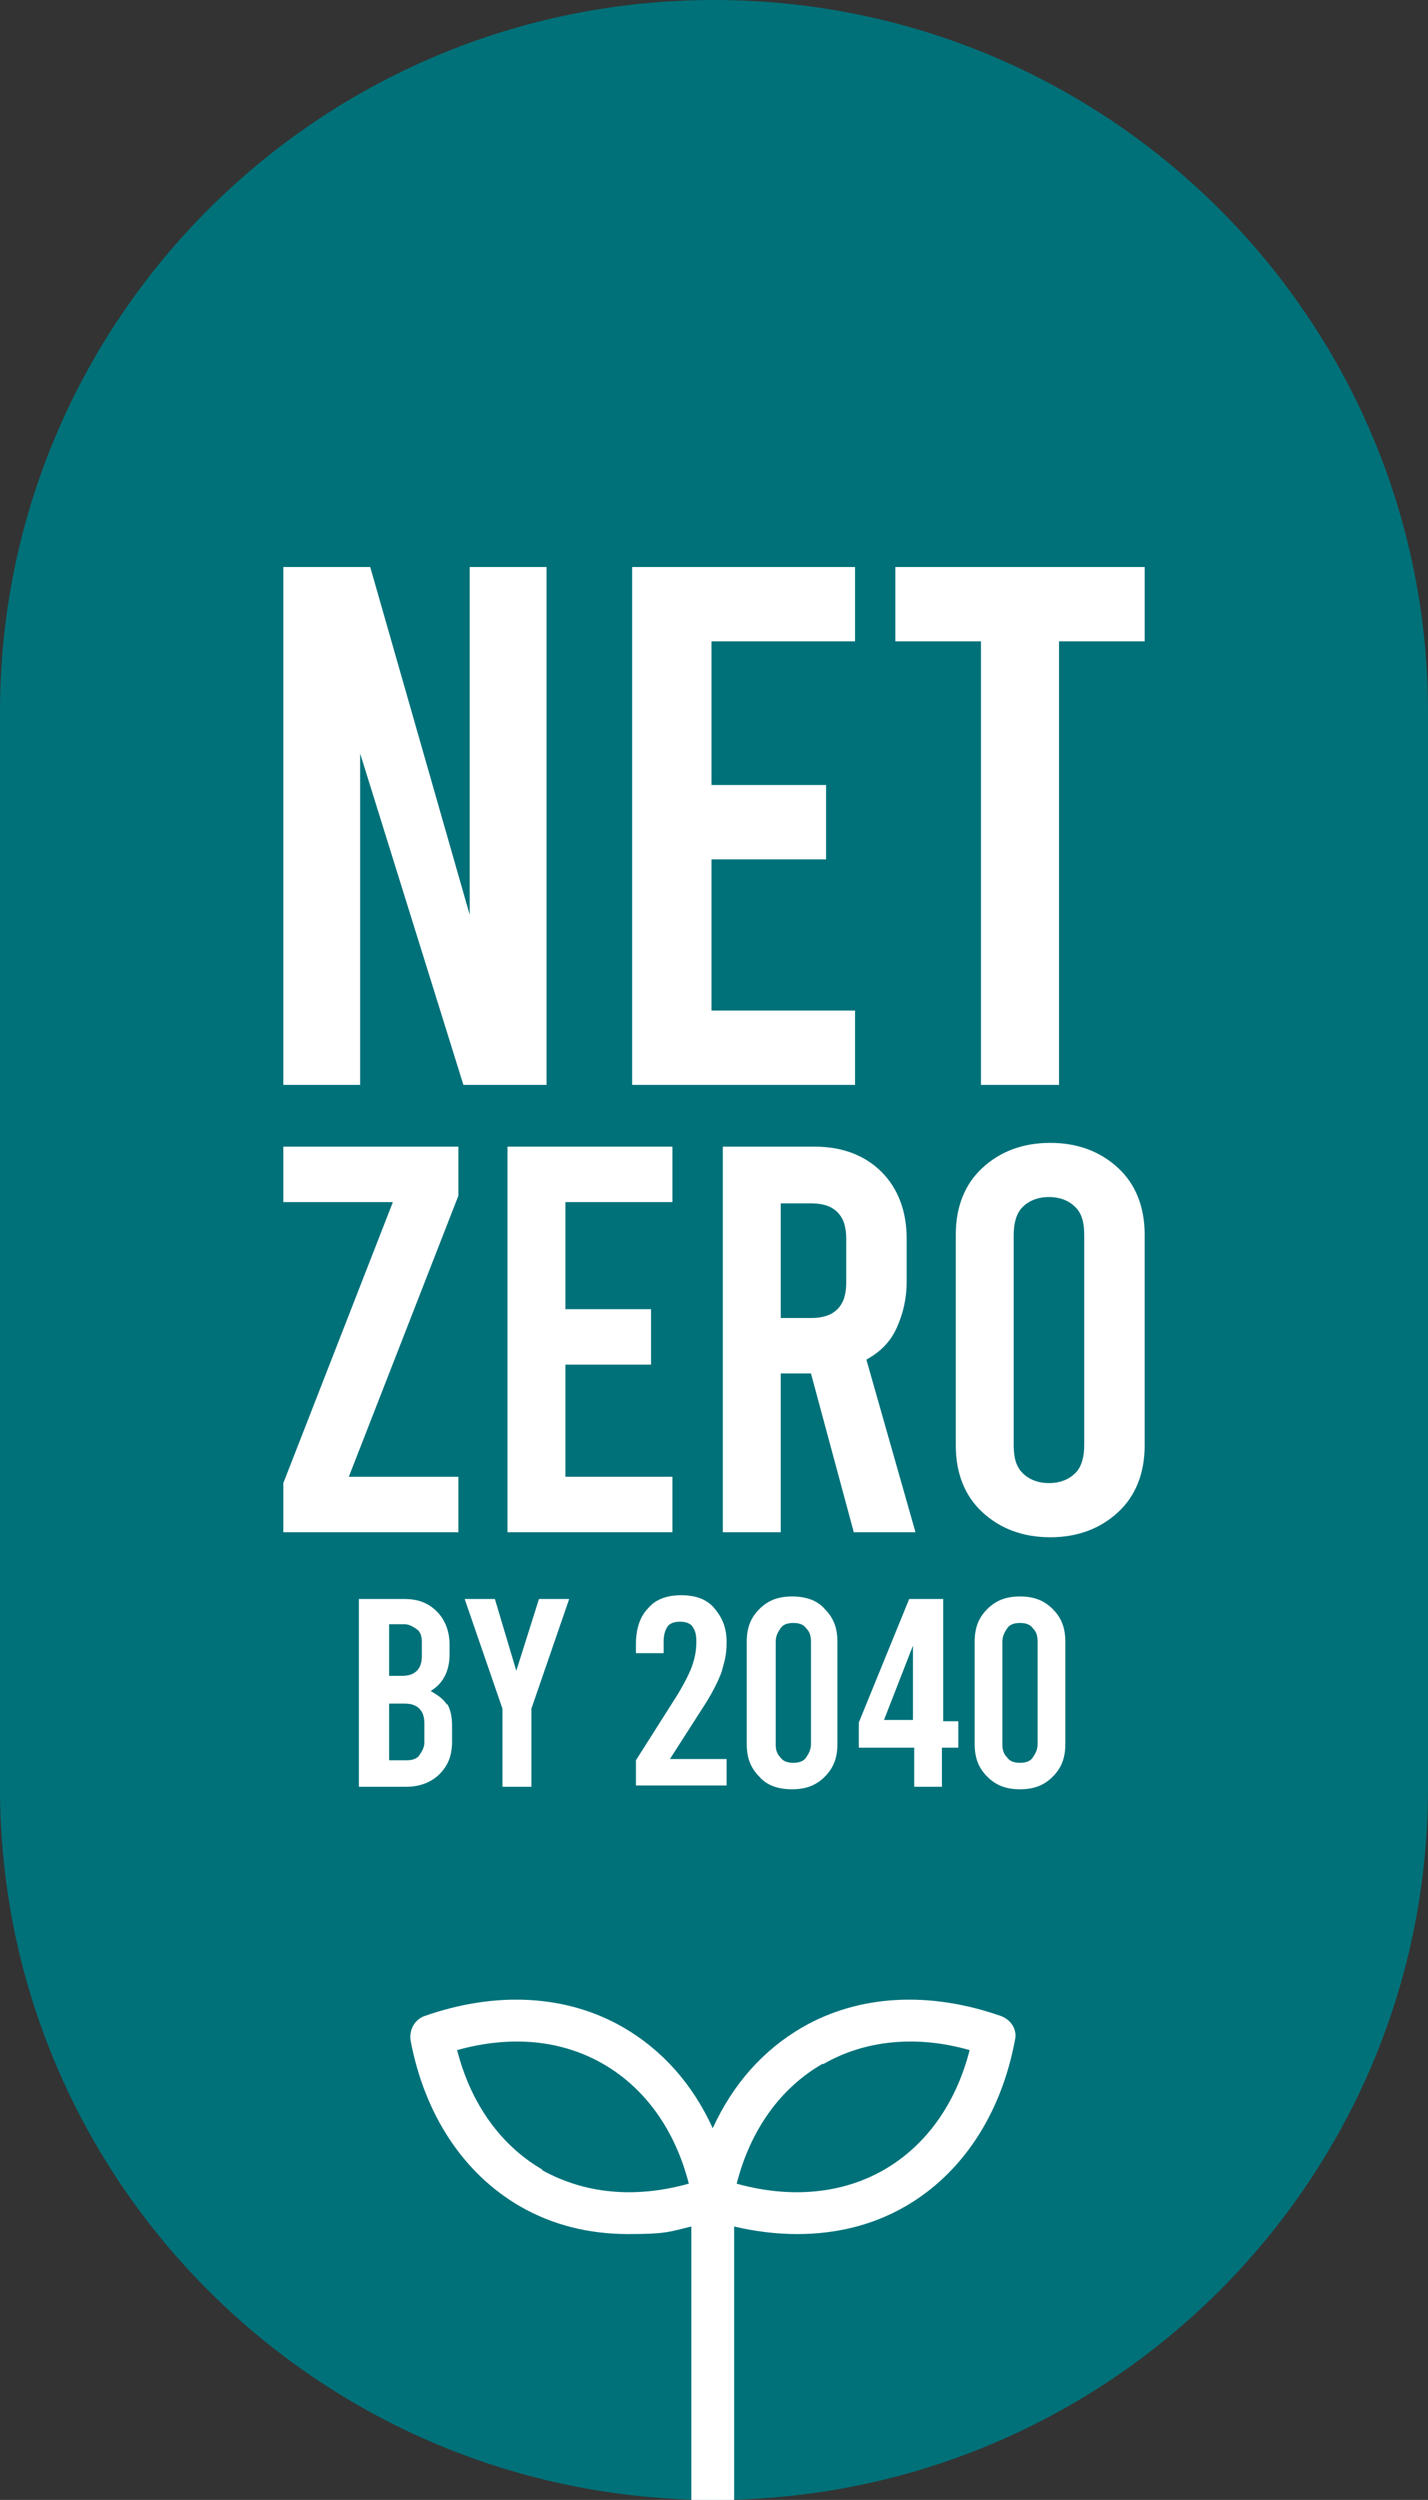
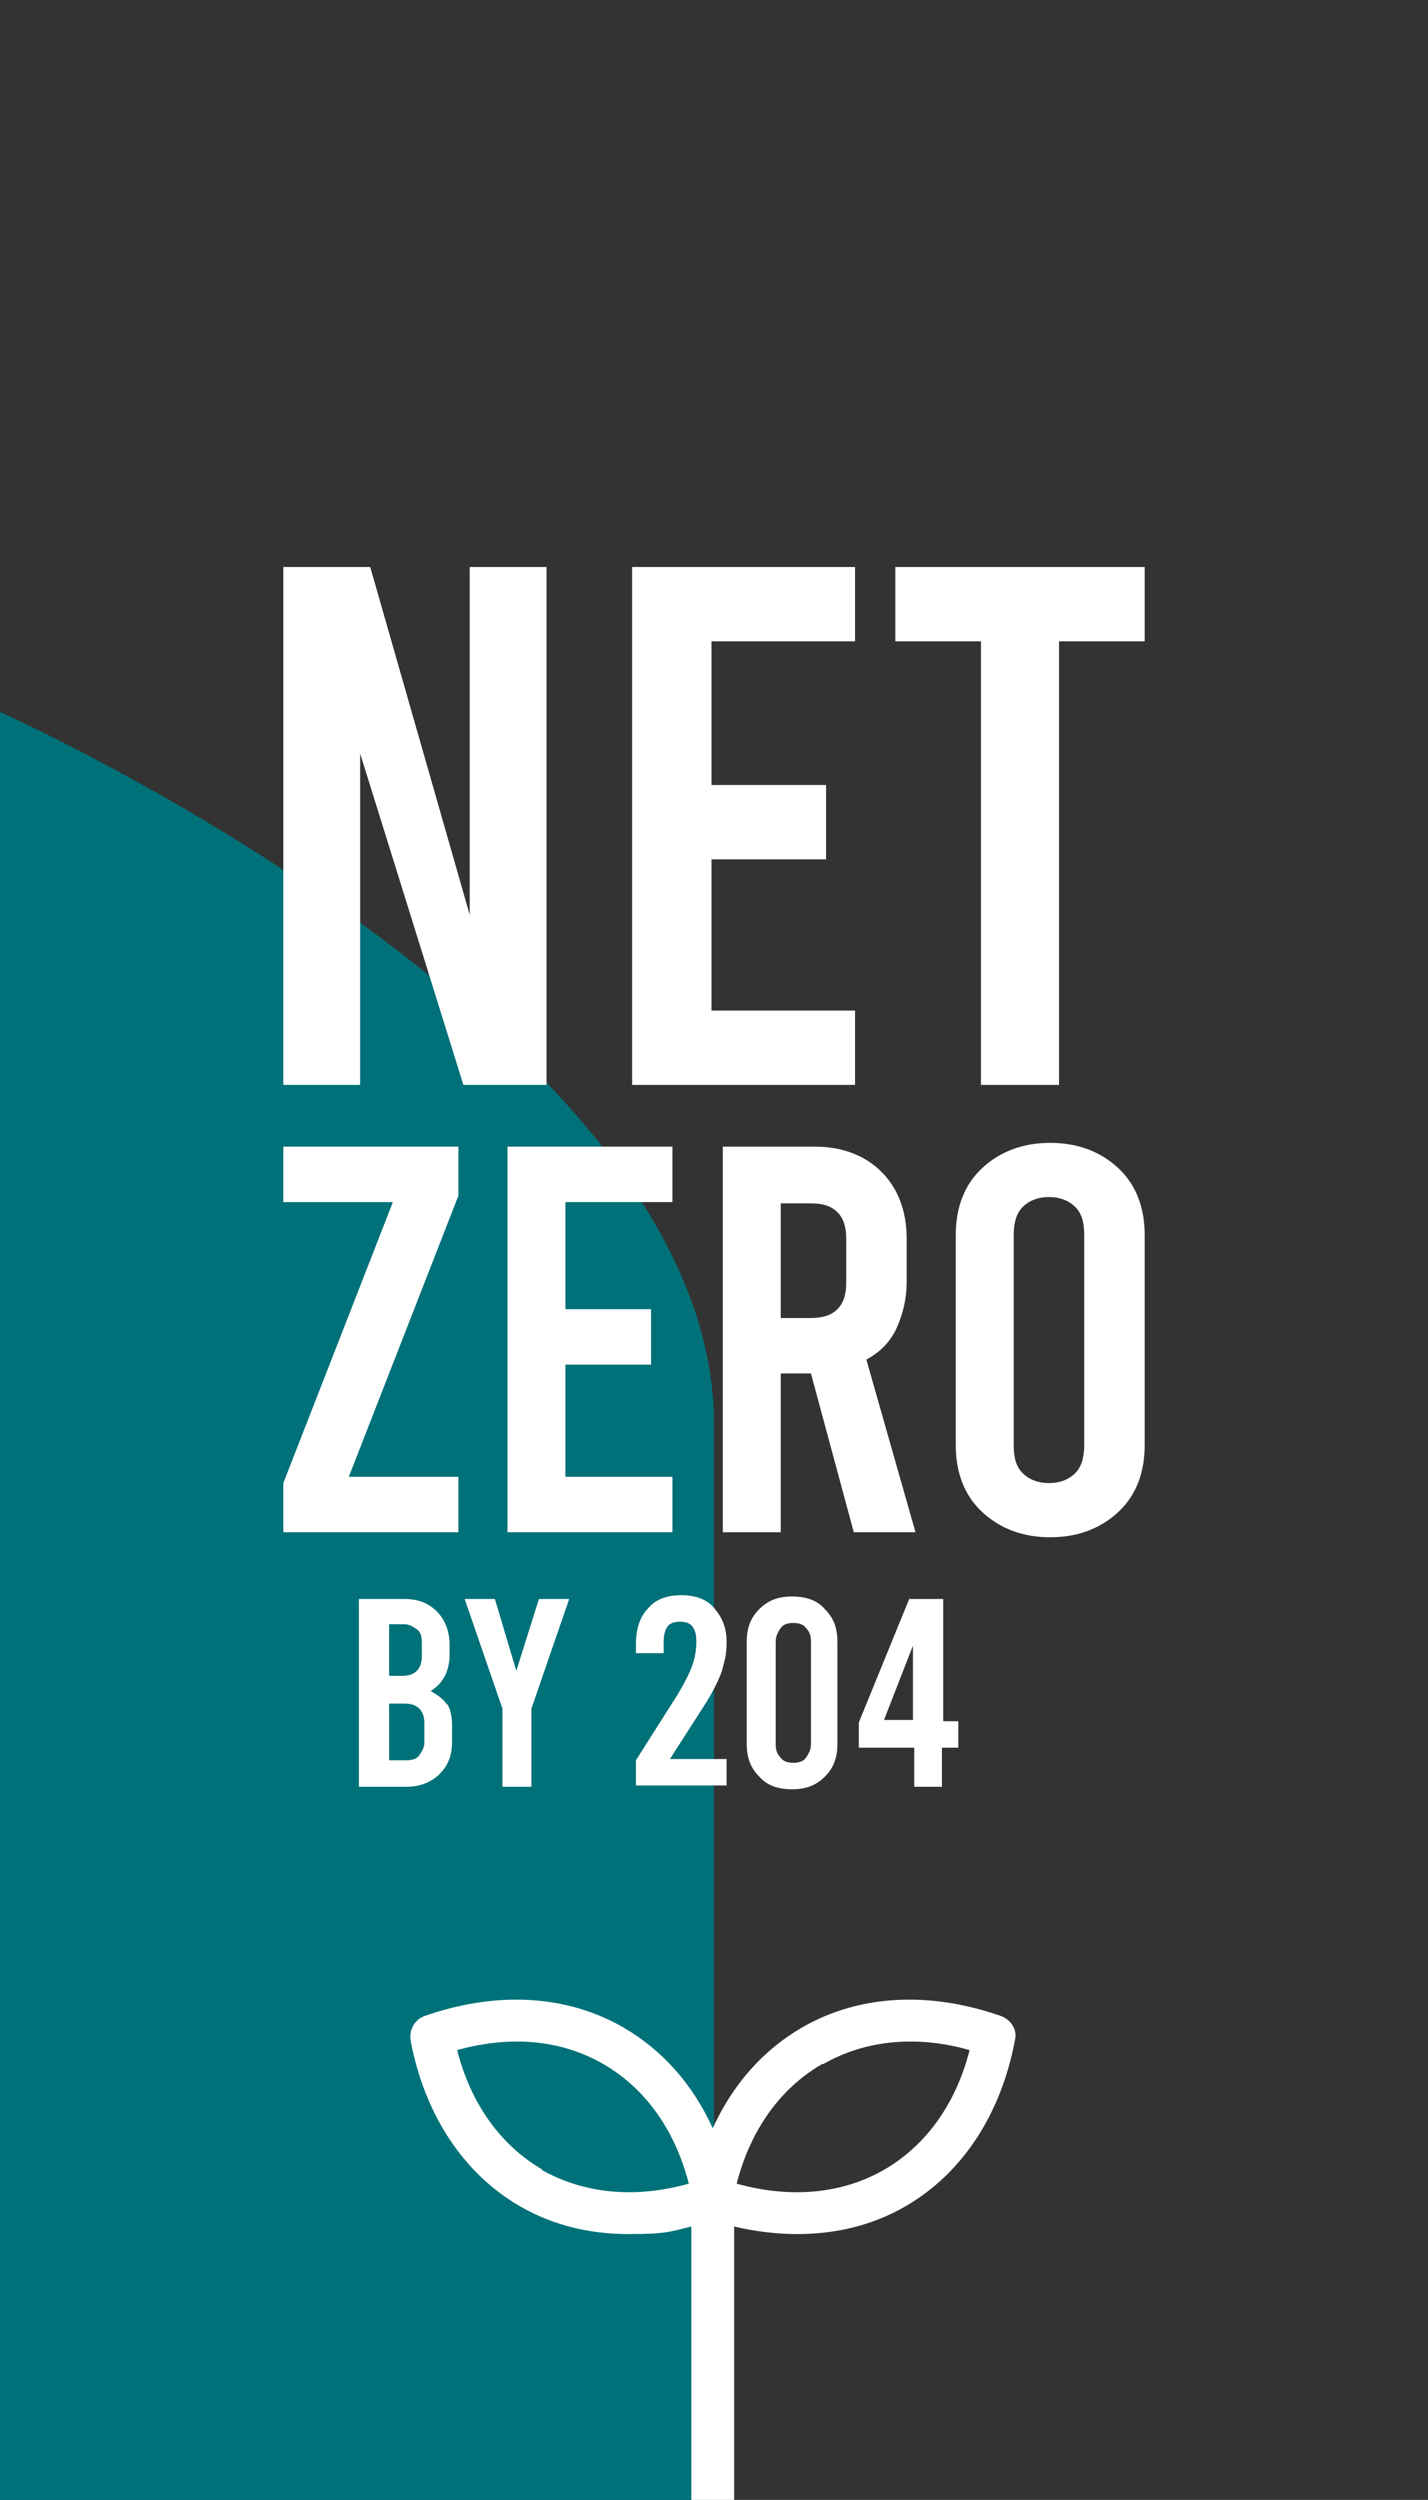
<svg xmlns="http://www.w3.org/2000/svg" id="Layer_1" width="113.4" height="198.4" version="1.1" viewBox="0 0 113.4 198.4">
  <rect x="0" y="0" width="113.4" height="198.4" fill="#333333" stroke="none" />
  <defs>
    <style>
      .st0 {
        fill: #fff;
      }

      .st1 {
        fill: #007179;
        fill-rule: evenodd;
      }
    </style>
  </defs>
-   <path class="st1" d="M0,56.5C0,25.3,25.4,0,56.7,0s56.7,25.3,56.7,56.5v85.4c0,31.2-25.4,56.5-56.7,56.5S0,173.1,0,141.9V56.5Z" />
+   <path class="st1" d="M0,56.5s56.7,25.3,56.7,56.5v85.4c0,31.2-25.4,56.5-56.7,56.5S0,173.1,0,141.9V56.5Z" />
  <path class="st0" d="M22.5,45h6.9l7.9,27.6v-27.6h6.1v41.1h-6.6l-8.2-26.3v26.3h-6.1s0-41.1,0-41.1Z" />
  <path class="st0" d="M50.2,45h17.7v5.9h-11.4v11.4h9.1v5.9h-9.1v12h11.4v5.9h-17.7v-41.1h0Z" />
  <path class="st0" d="M71.1,45h19.8v5.9h-6.8v35.2h-6.2v-35.2h-6.8v-5.9h0Z" />
  <path class="st0" d="M36.4,94.9l-8.7,22.3h8.7v4.4h-13.9v-3.9l8.7-22.3h-8.7v-4.4h13.9v3.9Z" />
  <path class="st0" d="M40.3,91h13.1v4.4h-8.5v8.5h6.8v4.4h-6.8v8.9h8.5v4.4h-13.1v-30.6h0Z" />
  <path class="st0" d="M67.8,121.6l-3.4-12.6h-2.4v12.6h-4.6v-30.6h7.3c2.2,0,4,.7,5.3,2,1.3,1.3,2,3.1,2,5.3v3.4c0,1.4-.3,2.6-.8,3.7s-1.3,1.9-2.4,2.5l3.9,13.7h-4.8,0ZM62,104.6h2.4c.9,0,1.6-.2,2.1-.7.5-.5.7-1.2.7-2.1v-3.5c0-.9-.2-1.6-.7-2.1-.5-.5-1.2-.7-2.1-.7h-2.4v9.2h0Z" />
  <path class="st0" d="M78,120c-1.4-1.3-2.1-3.1-2.1-5.3v-16.7c0-2.2.7-4,2.1-5.3,1.4-1.3,3.2-2,5.4-2s4,.7,5.4,2,2.1,3.1,2.1,5.3v16.7c0,2.2-.7,4-2.1,5.3-1.4,1.3-3.2,2-5.4,2s-4-.7-5.4-2ZM85.4,116.9c.5-.5.7-1.3.7-2.2v-16.7c0-1-.2-1.7-.7-2.2-.5-.5-1.2-.8-2.1-.8s-1.6.3-2.1.8c-.5.5-.7,1.3-.7,2.2v16.7c0,1,.2,1.7.7,2.2.5.5,1.2.8,2.1.8s1.6-.3,2.1-.8Z" />
  <path class="st0" d="M35.5,135.2c.3.5.4,1.1.4,1.8v1.2c0,1.1-.3,1.9-1,2.6-.6.6-1.5,1-2.6,1h-3.8v-14.9h3.6c1.1,0,1.9.3,2.6,1,.6.6,1,1.5,1,2.6v.8c0,1.3-.5,2.3-1.5,2.9.5.3,1,.6,1.3,1.1h0ZM30.9,129v4h1c.5,0,.9-.1,1.2-.4.3-.3.4-.7.4-1.2v-1.1c0-.4-.1-.8-.4-1s-.6-.4-1-.4h-1.2ZM33.7,136.8c0-.5-.1-.9-.4-1.2s-.7-.4-1.2-.4h-1.2v4.5h1.4c.4,0,.8-.1,1-.4s.4-.6.4-1v-1.5h0Z" />
  <path class="st0" d="M45.2,126.9l-3,8.7v6.2h-2.3v-6.2l-3-8.7h2.4l1.7,5.7,1.8-5.7h2.4Z" />
  <path class="st0" d="M53.2,139.6h4.5v2.1h-7.2v-2l3.3-5.2c.6-1,1-1.8,1.2-2.4.2-.6.3-1.2.3-1.8s-.1-.9-.3-1.2c-.2-.3-.6-.4-1-.4s-.8.1-1,.4-.3.7-.3,1.2v.9h-2.2v-.7c0-1.2.3-2.2,1-2.9.6-.7,1.5-1,2.6-1s2,.3,2.6,1,1,1.5,1,2.7-.2,1.6-.4,2.4c-.3.8-.8,1.8-1.6,3l-2.5,3.9h0Z" />
  <path class="st0" d="M60.3,141c-.7-.7-1-1.5-1-2.6v-8.1c0-1.1.3-1.9,1-2.6s1.5-1,2.6-1,2,.3,2.6,1c.7.7,1,1.5,1,2.6v8.1c0,1.1-.3,1.9-1,2.6s-1.5,1-2.6,1-2-.3-2.6-1ZM64,139.5c.2-.3.4-.6.4-1.1v-8.1c0-.5-.1-.8-.4-1.1-.2-.3-.6-.4-1-.4s-.8.1-1,.4-.4.6-.4,1.1v8.1c0,.5.1.8.4,1.1.2.3.6.4,1,.4s.8-.1,1-.4Z" />
  <path class="st0" d="M76,138.7h-1.2v3.1h-2.2v-3.1h-4.4v-2l4-9.8h2.7v9.7h1.2v2.1h0ZM72.5,136.5v-5.9l-2.3,5.9h2.3Z" />
-   <path class="st0" d="M78.4,141c-.7-.7-1-1.5-1-2.6v-8.1c0-1.1.3-1.9,1-2.6s1.5-1,2.6-1,1.9.3,2.6,1c.7.7,1,1.5,1,2.6v8.1c0,1.1-.3,1.9-1,2.6s-1.5,1-2.6,1-1.9-.3-2.6-1ZM82,139.5c.2-.3.4-.6.4-1.1v-8.1c0-.5-.1-.8-.4-1.1-.2-.3-.6-.4-1-.4s-.8.1-1,.4-.4.6-.4,1.1v8.1c0,.5.1.8.4,1.1.2.3.6.4,1,.4s.8-.1,1-.4Z" />
  <path class="st0" d="M43.1,172.2c-3.3-1.9-5.7-5.2-6.8-9.5,4.3-1.2,8.3-.8,11.6,1.1,3.3,1.9,5.7,5.2,6.8,9.5-4.3,1.2-8.3.8-11.7-1.1M65.4,163.8c3.3-1.9,7.4-2.3,11.6-1.1-1.1,4.3-3.5,7.6-6.8,9.5-3.3,1.9-7.4,2.3-11.7,1.1,1.1-4.3,3.5-7.6,6.8-9.5M58.3,198.4v-21.7c1.7.4,3.4.6,5,.6,3.1,0,6-.7,8.6-2.2,4.5-2.6,7.6-7.3,8.7-13.2.2-.8-.3-1.6-1.1-1.9-5.7-2-11.3-1.7-15.8.9-3.1,1.8-5.5,4.5-7.1,8-1.6-3.5-4-6.2-7.1-8-4.5-2.6-10.1-2.9-15.8-.9-.8.3-1.2,1.1-1.1,1.9,1.1,5.9,4.2,10.6,8.7,13.2,2.6,1.5,5.5,2.2,8.6,2.2s3.3-.2,5-.6v21.7" />
</svg>